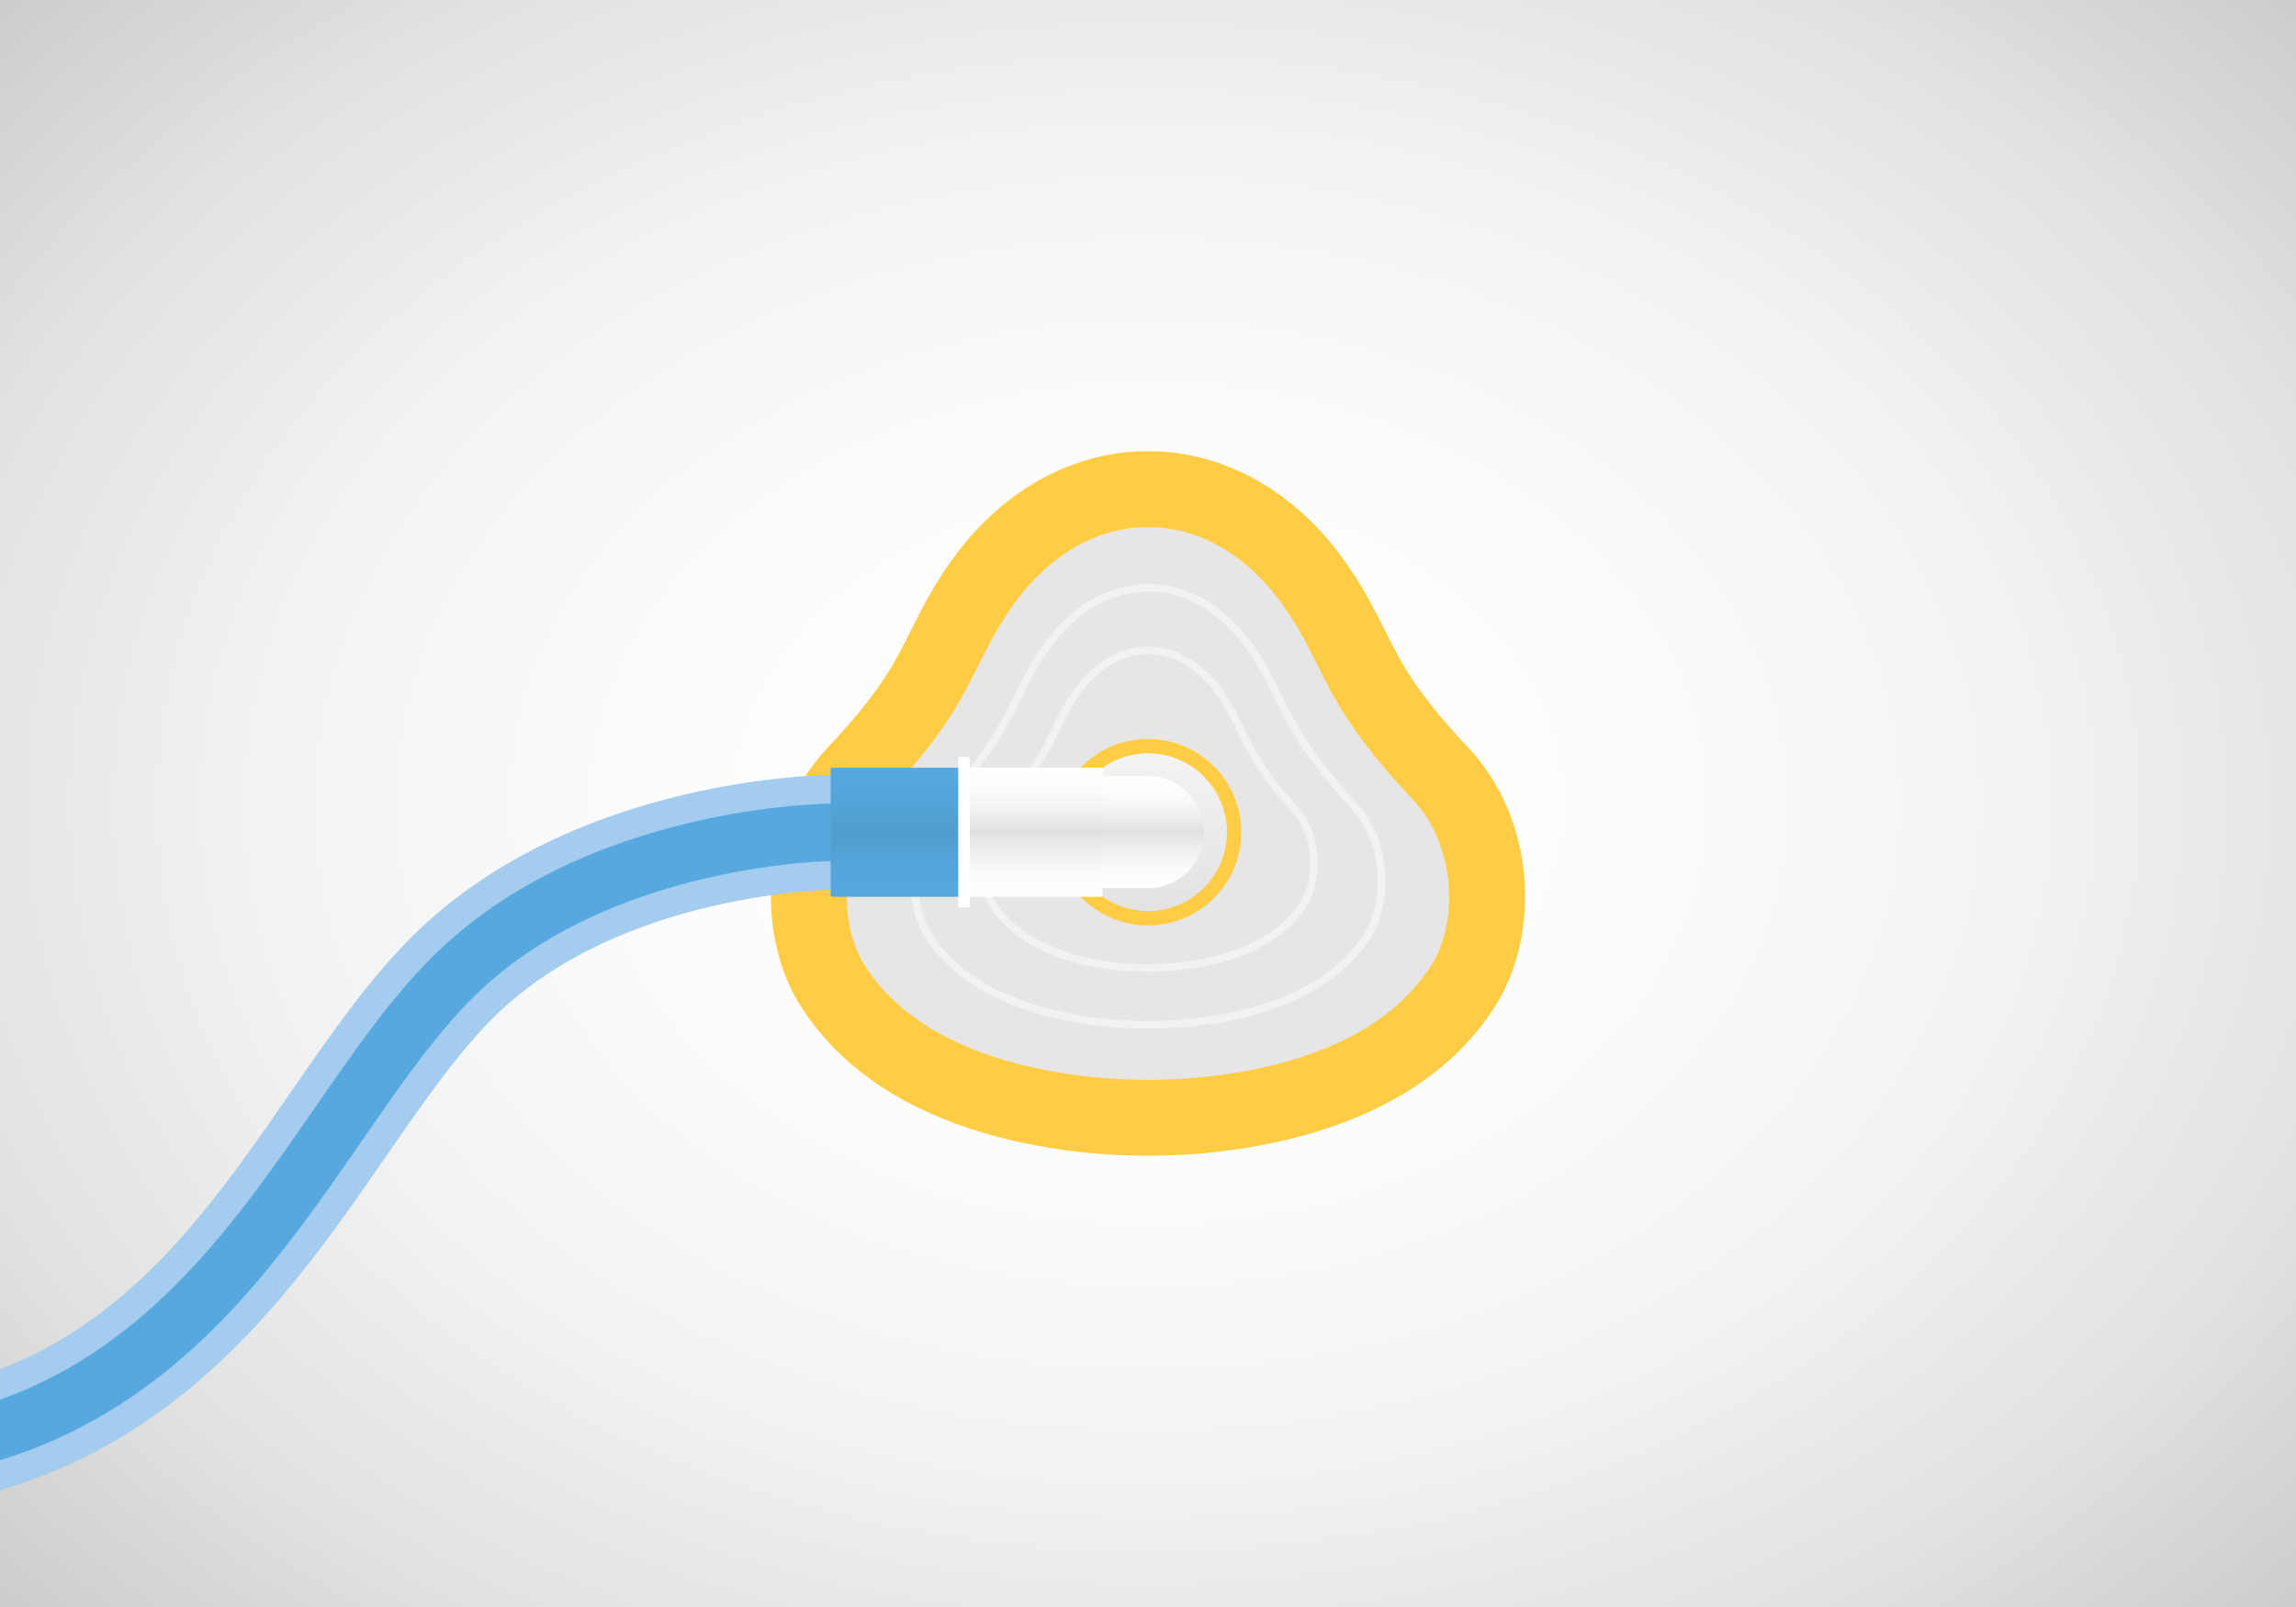
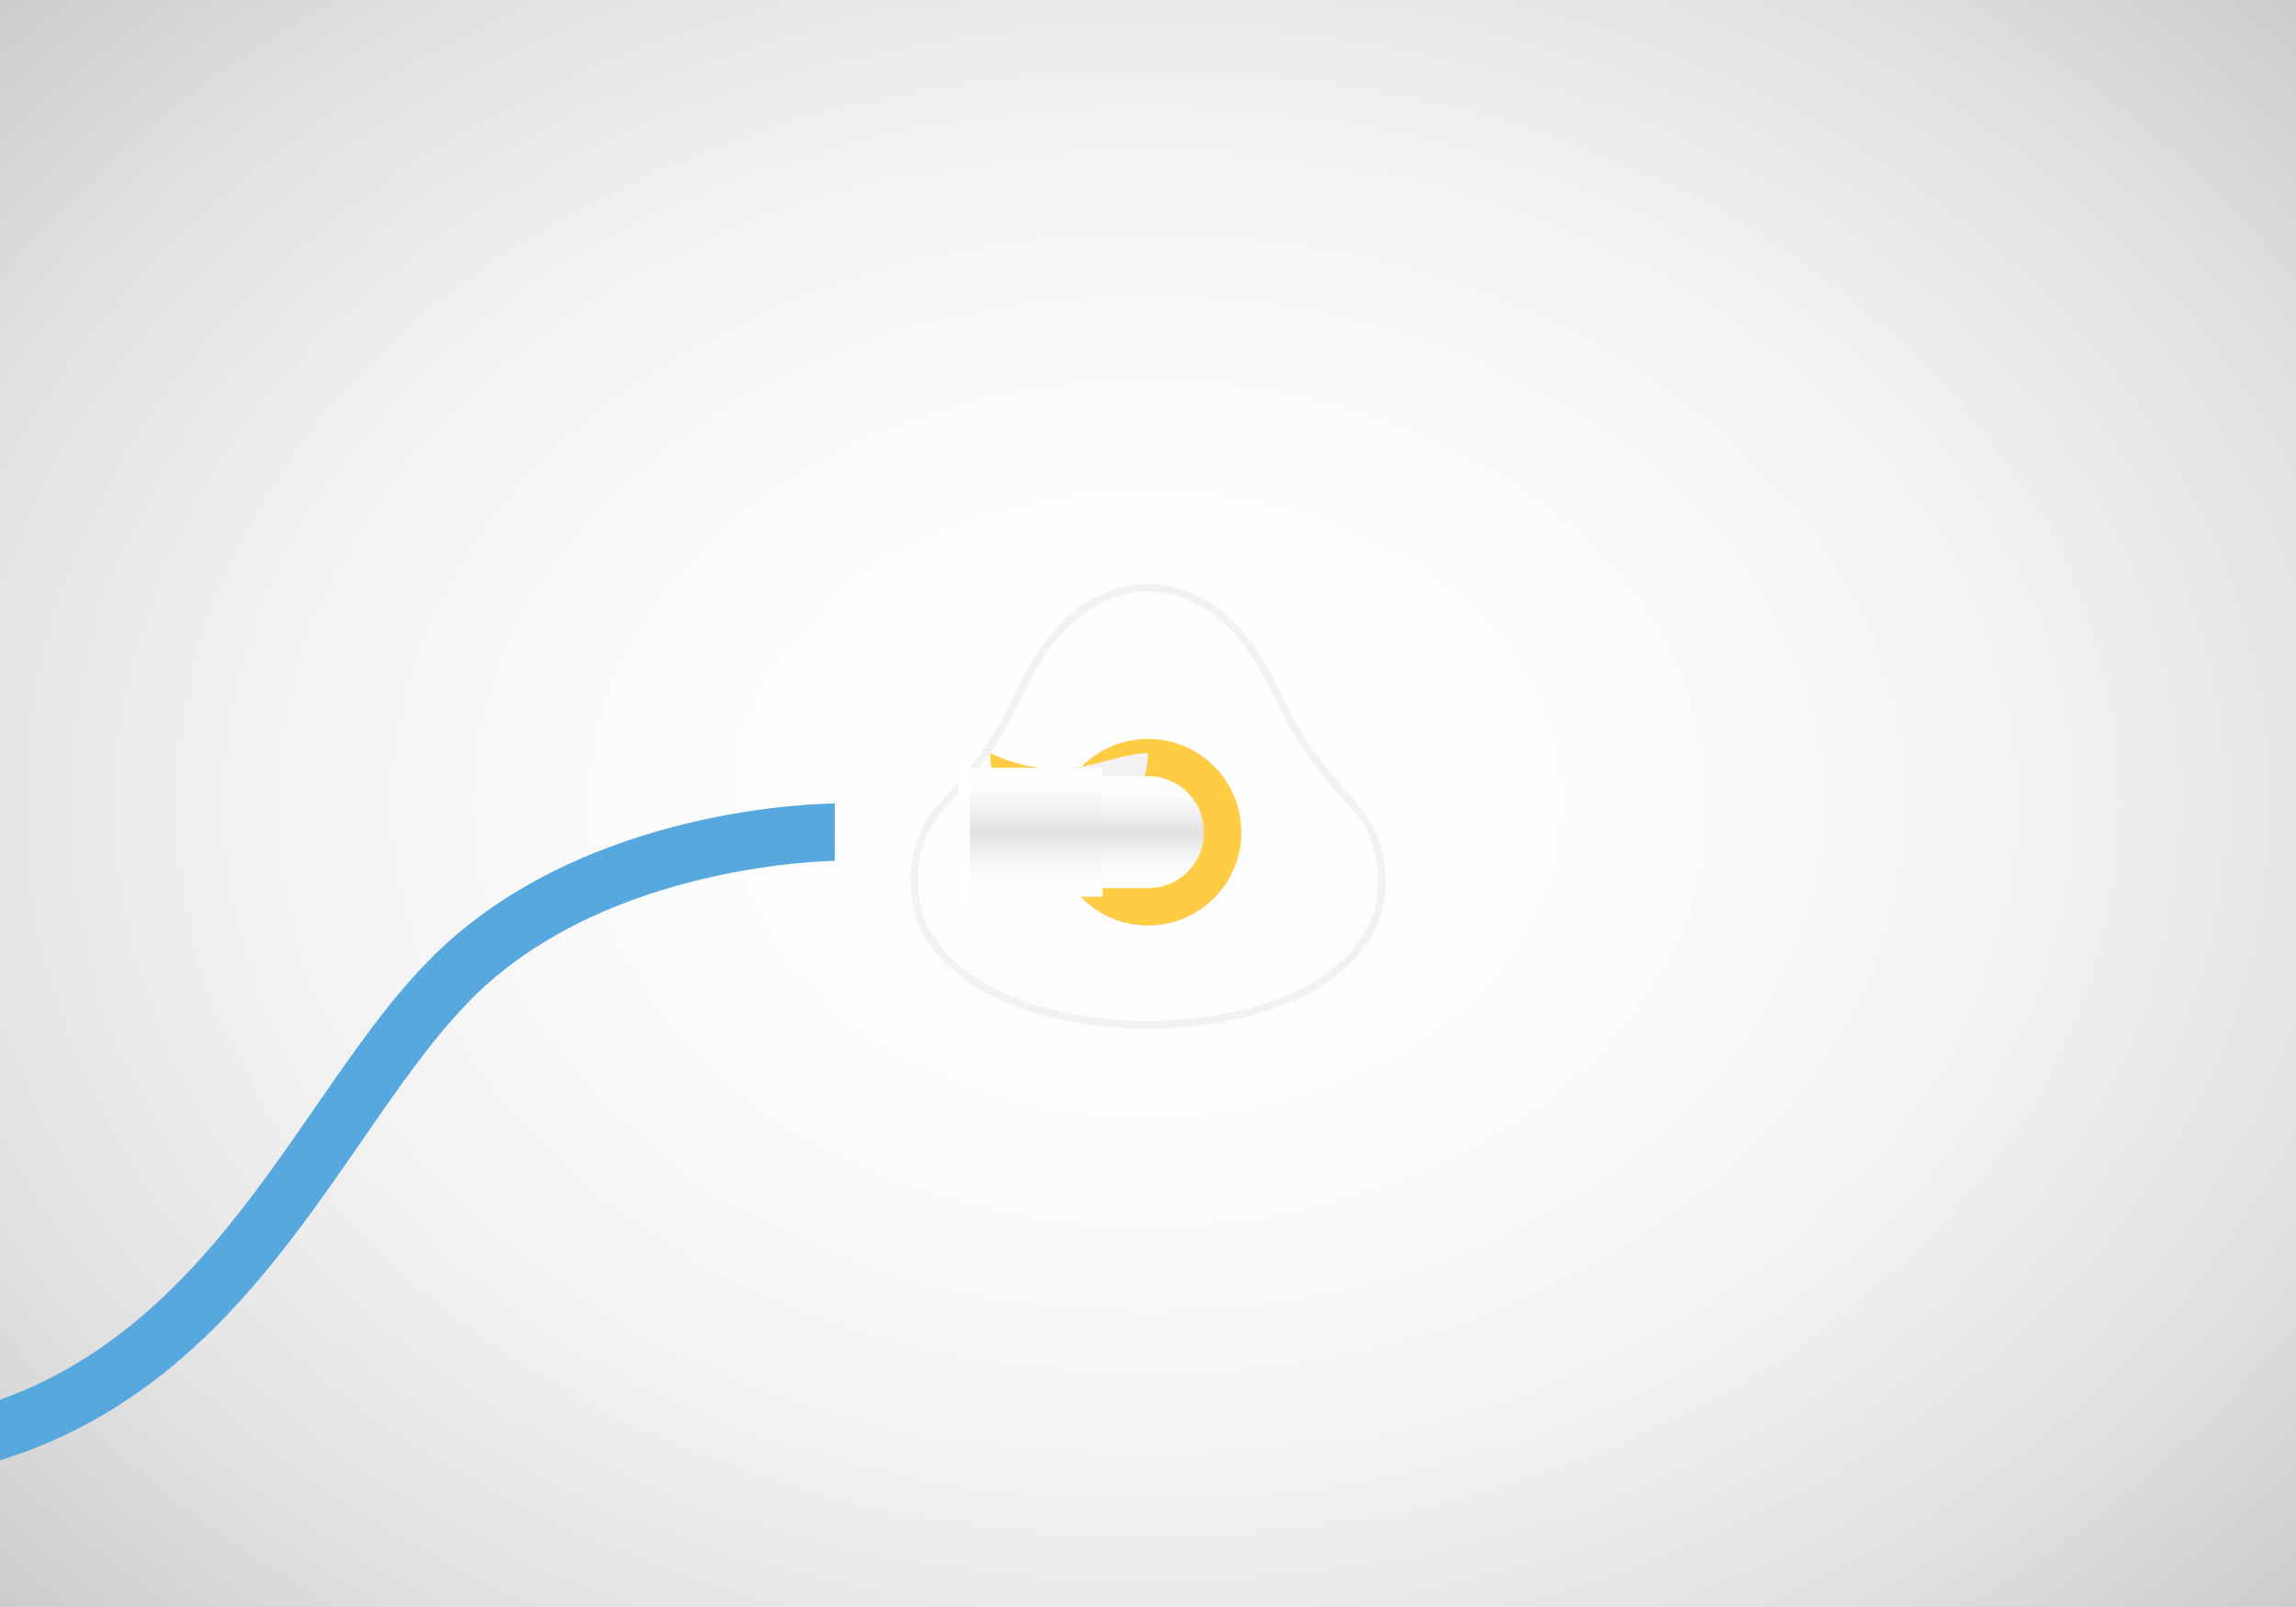
<svg xmlns="http://www.w3.org/2000/svg" version="1.1" id="Lager_1" x="0px" y="0px" viewBox="0 0 453.54 317.48" enable-background="new 0 0 453.54 317.48" xml:space="preserve">
  <rect x="0" y="0" width="453.54" height="317.48" fill="#333333" stroke="none" />
  <g>
    <radialGradient id="SVGID_1_" cx="226.772" cy="158.74" r="309.469" gradientTransform="matrix(1 0 0 0.754 0 39.048)" gradientUnits="userSpaceOnUse">
      <stop offset="0" style="stop-color:#FFFFFF" />
      <stop offset="0.317" style="stop-color:#FCFCFC" />
      <stop offset="0.571" style="stop-color:#F2F2F2" />
      <stop offset="0.803" style="stop-color:#E1E1E1" />
      <stop offset="1" style="stop-color:#CCCCCC" />
    </radialGradient>
    <rect x="0" fill="url(#SVGID_1_)" width="453.54" height="317.48" />
    <g>
      <g>
-         <path fill="#E6E6E6" d="M227.43,220.81h-1.33c-10.71,0-46.84-1.92-61.93-26.61c-6.46-10.58-6.46-29.41,4.82-41.4     c11.12-11.81,14.29-18.17,17.66-24.9c1.75-3.51,3.56-7.13,6.39-11.33c12.43-18.47,28.2-19.91,32.74-19.91c0.29,0,1.66,0,1.96,0     c4.54,0,20.3,1.44,32.74,19.91c2.83,4.2,4.64,7.83,6.39,11.33c3.37,6.73,6.54,13.09,17.66,24.9     c11.28,11.99,11.29,30.82,4.83,41.4C274.28,218.9,238.15,220.81,227.43,220.81L227.43,220.81z" />
        <path fill="#F2F2F2" d="M227.3,203.2h-1.05c-3.41,0-12.32-0.29-21.49-3.02c-10.52-3.12-18.03-8.34-22.32-15.5     c-3.45-5.76-4.31-17.99,3.06-25.97c9.38-10.16,12.2-15.93,14.94-21.51c1.36-2.77,2.64-5.39,4.65-8.44     c8.17-12.38,18.07-13.34,20.91-13.34h1.55c2.84,0,12.73,0.96,20.91,13.34c2.04,3.1,3.37,5.82,4.66,8.45     c2.73,5.57,5.56,11.34,14.93,21.5c7.37,7.99,6.51,20.22,3.06,25.97c-4.29,7.16-11.8,12.38-22.32,15.5     C239.61,202.9,230.7,203.2,227.3,203.2z M226,116.92c-2.65,0-11.9,0.91-19.65,12.67c-1.96,2.97-3.22,5.55-4.56,8.27     c-2.78,5.68-5.66,11.55-15.19,21.87c-6.87,7.44-6.08,18.83-2.88,24.18c4.09,6.83,11.31,11.82,21.46,14.83     c8.98,2.67,17.72,2.95,21.06,2.95h1.05c3.34,0,12.08-0.29,21.06-2.95c10.15-3.01,17.36-8,21.46-14.83     c3.21-5.35,3.99-16.73-2.88-24.18c-9.52-10.32-12.4-16.18-15.18-21.85c-1.26-2.59-2.57-5.27-4.56-8.29     c-7.76-11.75-17-12.67-19.65-12.67H226z" />
-         <path fill="#F2F2F2" d="M227.14,191.97h-0.74c-2.43,0-8.78-0.21-15.32-2.2c-7.52-2.28-12.89-6.11-15.96-11.36     c-2.48-4.23-3.09-13.23,2.2-19.09c6.64-7.37,8.64-11.55,10.58-15.59c0.97-2.02,1.88-3.92,3.32-6.16     c5.86-9.09,12.98-9.79,15.02-9.79h1.1c2.04,0,9.16,0.71,15.02,9.79c1.46,2.27,2.4,4.25,3.32,6.17     c1.93,4.04,3.93,8.22,10.57,15.58c5.29,5.87,4.68,14.86,2.2,19.1c-3.07,5.25-8.44,9.07-15.96,11.36     C235.93,191.76,229.57,191.97,227.14,191.97z M226.22,129.25c-1.85,0-8.33,0.66-13.78,9.12c-1.39,2.15-2.28,4.02-3.22,5.99     c-1.98,4.14-4.03,8.42-10.81,15.94c-4.82,5.35-4.27,13.52-2.02,17.36c2.88,4.92,7.97,8.52,15.12,10.69     c6.35,1.93,12.53,2.14,14.89,2.14h0.74c2.36,0,8.54-0.21,14.9-2.14c7.15-2.17,12.24-5.77,15.12-10.69     c2.25-3.84,2.8-12.02-2.02-17.37c-6.78-7.52-8.83-11.8-10.81-15.93c-0.9-1.88-1.82-3.82-3.23-6c-5.45-8.46-11.93-9.12-13.78-9.12     H226.22z" />
-         <path fill="#FFCC43" d="M227.43,228.31h-1.33c-11.7,0-51.21-2.18-68.33-30.2c-8.07-13.21-8.12-35.69,5.76-50.45     c10.36-11.01,13.16-16.61,16.41-23.11c1.77-3.55,3.78-7.57,6.88-12.18c14.5-21.54,33.48-23.21,38.96-23.21h1.96     c5.47,0,24.46,1.67,38.96,23.22c3.14,4.67,5.13,8.66,6.88,12.18c3.24,6.48,6.05,12.09,16.41,23.1     c13.88,14.76,13.83,37.24,5.77,50.45C278.64,226.14,239.14,228.31,227.43,228.31z M225.79,104.17c-3.6,0-16.15,1.2-26.52,16.59     c-2.56,3.8-4.18,7.05-5.9,10.49c-3.46,6.93-7.04,14.08-18.91,26.7c-8.58,9.11-8.93,24.09-3.89,32.35     c5.44,8.91,14.96,15.39,28.3,19.27c11.62,3.38,22.91,3.75,27.23,3.75h1.33c4.32,0,15.61-0.37,27.23-3.75     c13.33-3.88,22.86-10.36,28.3-19.27c5.05-8.26,4.69-23.23-3.89-32.35c-11.87-12.61-15.44-19.76-18.9-26.68     c-1.63-3.28-3.31-6.65-5.9-10.5c-10.37-15.4-22.92-16.59-26.52-16.59H225.79z" />
      </g>
      <g>
        <g>
-           <path fill="#A3CCEE" d="M164.89,175.75c-0.42,0-42.24,0.49-67.19,25.06c-7.33,7.22-14.24,17.21-21.54,27.78      C59.25,253.04,38.41,283.19,0,294.4l0-23.91c26.72-10.28,42.34-32.87,57.5-54.81c7.93-11.48,15.43-22.32,24.29-31.04      c31.65-31.16,81.01-31.57,83.1-31.57L164.89,175.75z" />
          <path fill="#56A8DE" d="M164.89,170.08c-0.44,0-44.51,0.43-71.17,26.69c-7.72,7.6-14.77,17.79-22.23,28.59      C54.51,249.92,35.4,277.55,0,288.49v-11.96c29.68-10.62,46.84-35.46,62.17-57.62c7.78-11.25,15.12-21.88,23.6-30.22      c30.02-29.55,77.13-29.94,79.13-29.94L164.89,170.08z" />
        </g>
        <g>
          <linearGradient id="SVGID_2_" gradientUnits="userSpaceOnUse" x1="226.772" y1="182.835" x2="226.772" y2="145.984">
            <stop offset="0" style="stop-color:#E1E1E1" />
            <stop offset="1" style="stop-color:#F5F5F5" />
          </linearGradient>
          <path fill="url(#SVGID_2_)" d="M208.35,164.41c0-10.18,8.25-18.42,18.43-18.42c10.18,0,18.43,8.25,18.43,18.42      c0,10.18-8.25,18.43-18.43,18.43C216.6,182.83,208.35,174.58,208.35,164.41z" />
-           <path fill="#FFCC43" d="M226.77,148.82c8.6,0,15.59,6.99,15.59,15.59c0,8.6-6.99,15.59-15.59,15.59s-15.59-6.99-15.59-15.59      C211.18,155.81,218.18,148.82,226.77,148.82 M226.77,145.98c-10.17,0-18.43,8.25-18.43,18.42c0,10.18,8.25,18.43,18.43,18.43      c10.18,0,18.43-8.25,18.43-18.43C245.2,154.23,236.95,145.98,226.77,145.98L226.77,145.98z" />
+           <path fill="#FFCC43" d="M226.77,148.82c0,8.6-6.99,15.59-15.59,15.59s-15.59-6.99-15.59-15.59      C211.18,155.81,218.18,148.82,226.77,148.82 M226.77,145.98c-10.17,0-18.43,8.25-18.43,18.42c0,10.18,8.25,18.43,18.43,18.43      c10.18,0,18.43-8.25,18.43-18.43C245.2,154.23,236.95,145.98,226.77,145.98L226.77,145.98z" />
        </g>
        <g>
          <g>
            <linearGradient id="SVGID_3_" gradientUnits="userSpaceOnUse" x1="226.772" y1="175.465" x2="226.772" y2="153.354">
              <stop offset="0" style="stop-color:#FFFFFF" />
              <stop offset="0.181" style="stop-color:#FBFBFB" />
              <stop offset="0.368" style="stop-color:#EEEEEE" />
              <stop offset="0.5" style="stop-color:#E1E1E1" />
              <stop offset="0.632" style="stop-color:#EEEEEE" />
              <stop offset="0.819" style="stop-color:#FBFBFB" />
              <stop offset="1" style="stop-color:#FFFFFF" />
            </linearGradient>
            <path fill="url(#SVGID_3_)" d="M215.72,175.46h11.06c6.11,0,11.06-4.95,11.06-11.06v0c0-6.11-4.95-11.06-11.06-11.06h-11.06       V175.46z" />
          </g>
          <g>
            <linearGradient id="SVGID_4_" gradientUnits="userSpaceOnUse" x1="177.266" y1="177.165" x2="177.266" y2="151.654">
              <stop offset="0" style="stop-color:#56A8DE" />
              <stop offset="0.25" style="stop-color:#54A5DA" />
              <stop offset="0.5" style="stop-color:#509CCE" />
              <stop offset="0.75" style="stop-color:#54A5DA" />
              <stop offset="1" style="stop-color:#56A8DE" />
            </linearGradient>
-             <path fill="url(#SVGID_4_)" d="M164.37,177.17h25.8c0.16,0,0.28-0.13,0.28-0.28v-24.94c0-0.16-0.13-0.28-0.28-0.28h-25.8       c-0.16,0-0.28,0.13-0.28,0.28v24.94C164.09,177.04,164.21,177.17,164.37,177.17z" />
          </g>
          <g>
            <linearGradient id="SVGID_5_" gradientUnits="userSpaceOnUse" x1="204.132" y1="177.165" x2="204.132" y2="151.654">
              <stop offset="0" style="stop-color:#FFFFFF" />
              <stop offset="0.181" style="stop-color:#FBFBFB" />
              <stop offset="0.368" style="stop-color:#EEEEEE" />
              <stop offset="0.5" style="stop-color:#E1E1E1" />
              <stop offset="0.632" style="stop-color:#EEEEEE" />
              <stop offset="0.819" style="stop-color:#FBFBFB" />
              <stop offset="1" style="stop-color:#FFFFFF" />
            </linearGradient>
            <path fill="url(#SVGID_5_)" d="M190.73,177.17h26.8c0.16,0,0.28-0.13,0.28-0.28v-24.94c0-0.16-0.13-0.28-0.28-0.28h-26.8       c-0.16,0-0.28,0.13-0.28,0.28v24.94C190.45,177.04,190.58,177.17,190.73,177.17z" />
          </g>
          <g>
            <path fill="#FFFFFF" d="M189.57,179.29h1.7c0.16,0,0.28-0.13,0.28-0.28v-29.2c0-0.16-0.13-0.28-0.28-0.28h-1.7       c-0.16,0-0.28,0.13-0.28,0.28v29.2C189.28,179.16,189.41,179.29,189.57,179.29z" />
          </g>
        </g>
      </g>
    </g>
  </g>
</svg>